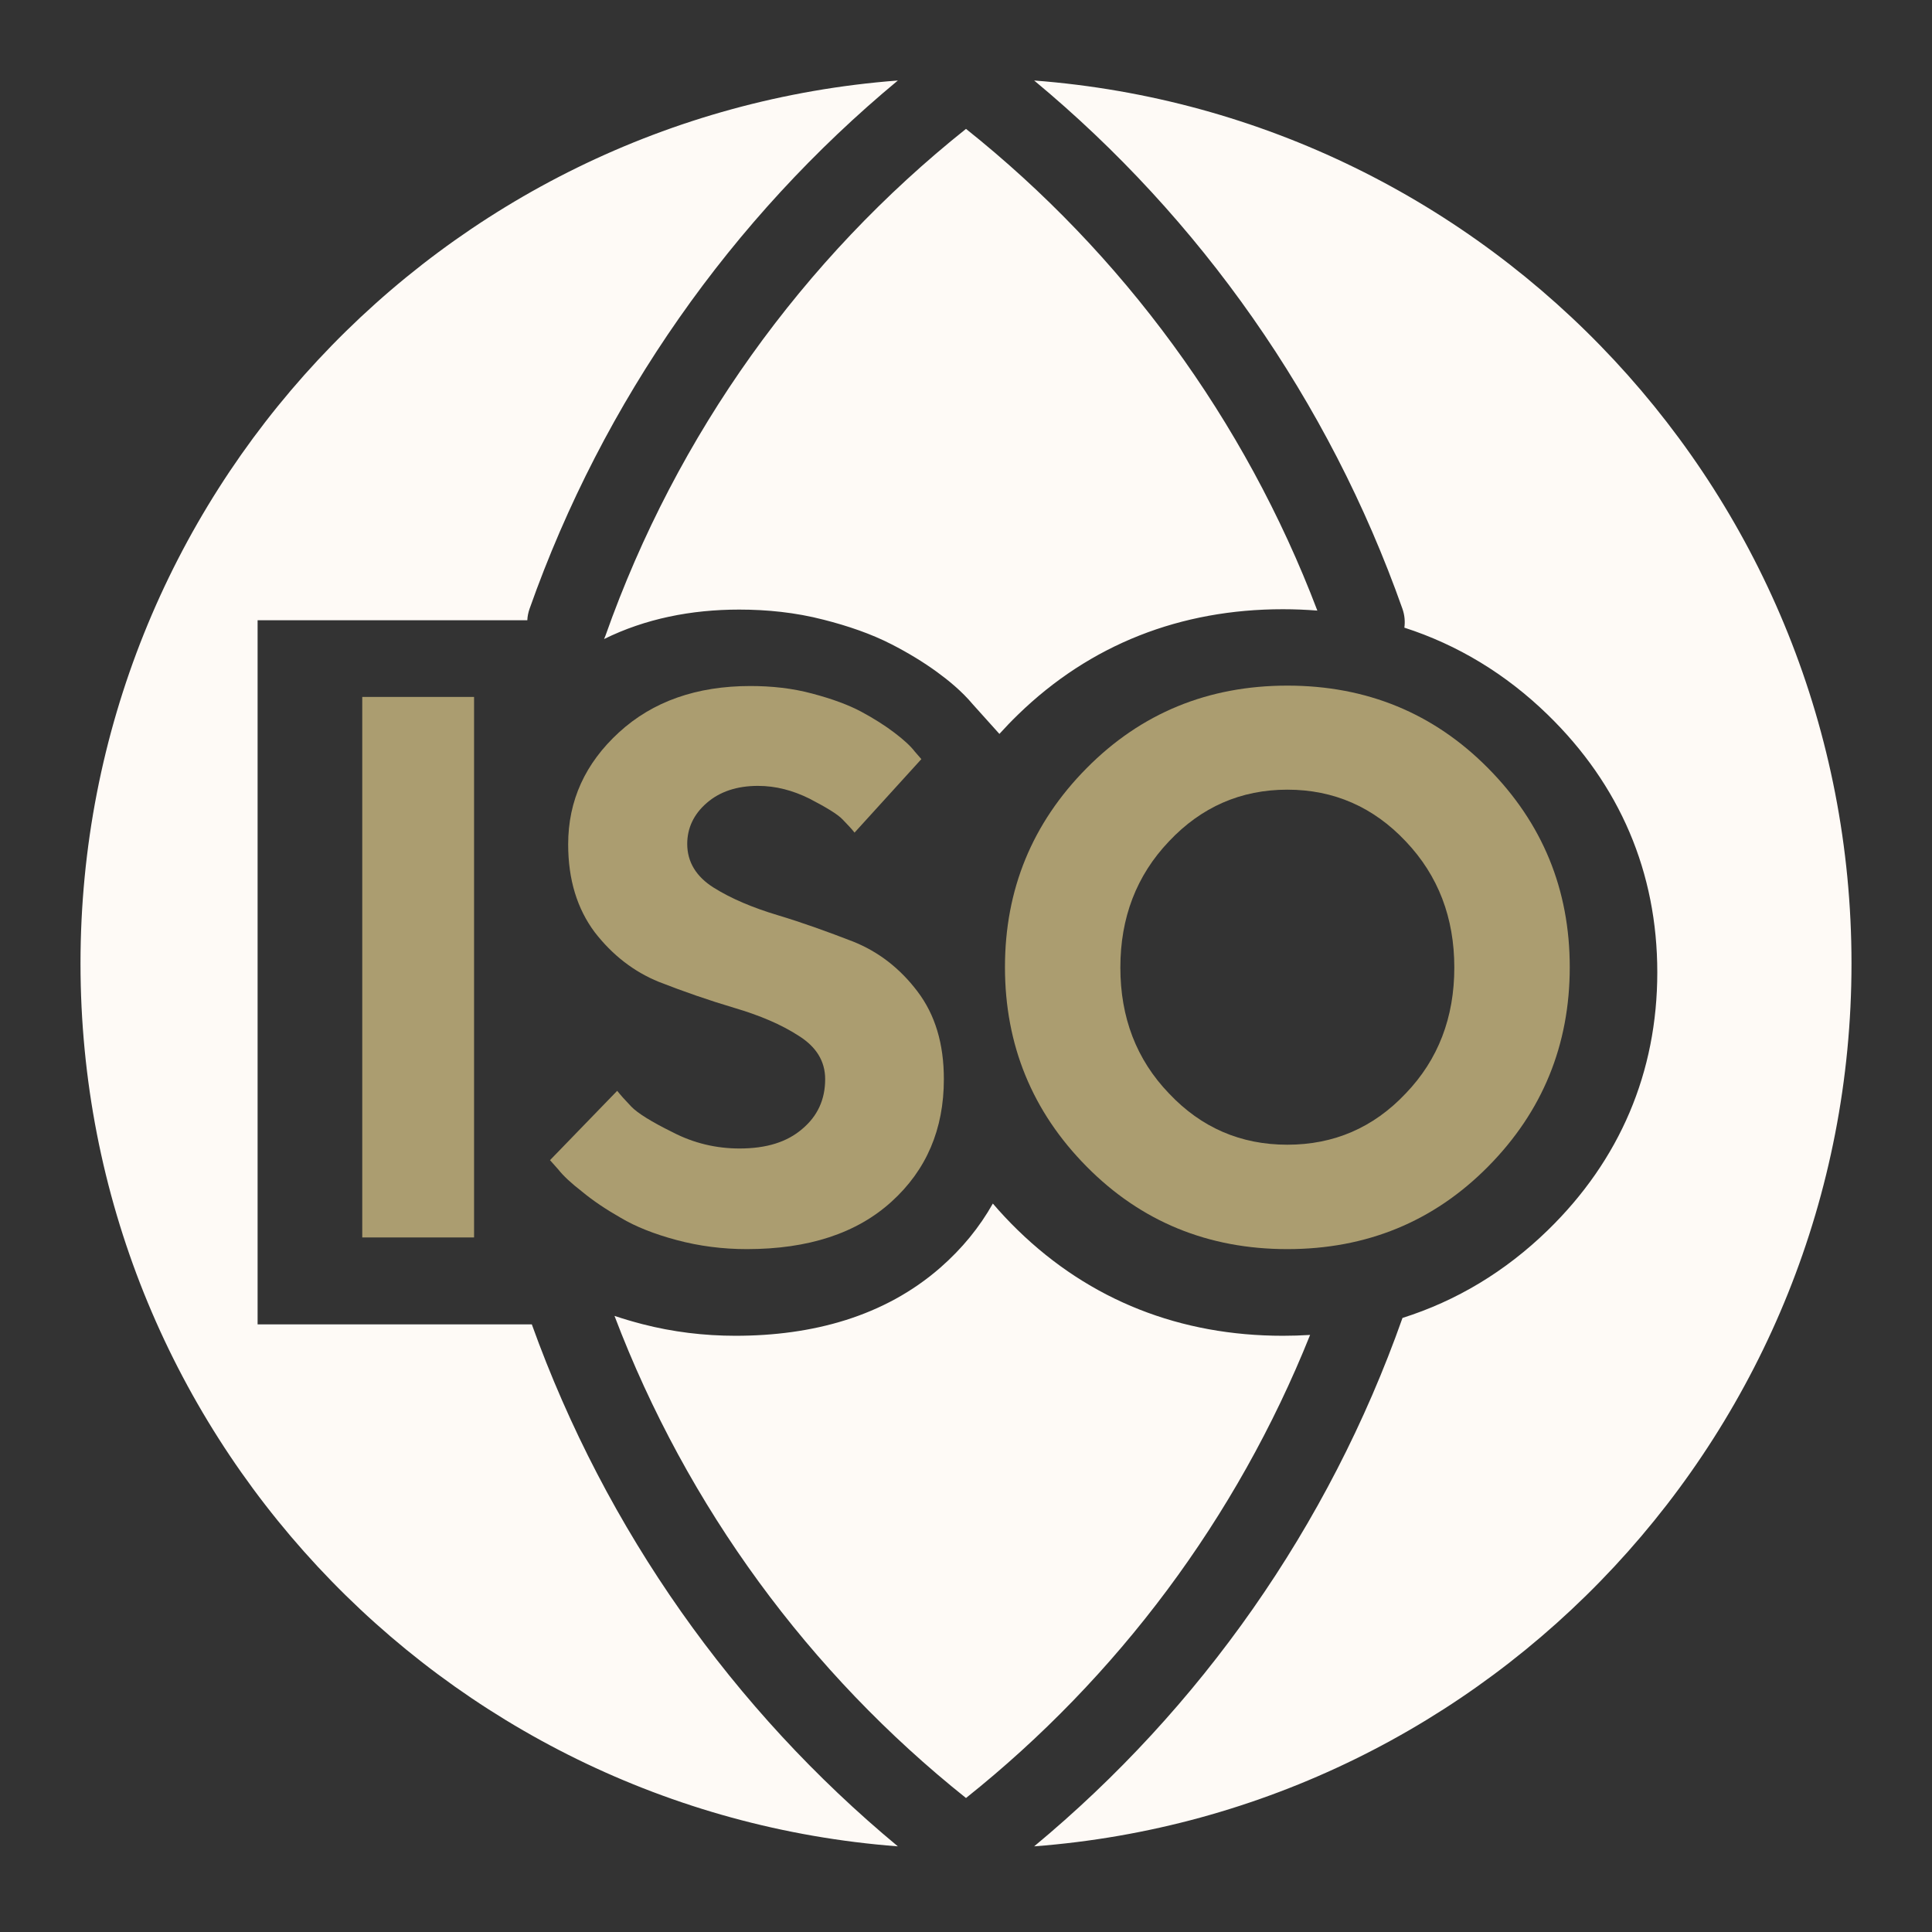
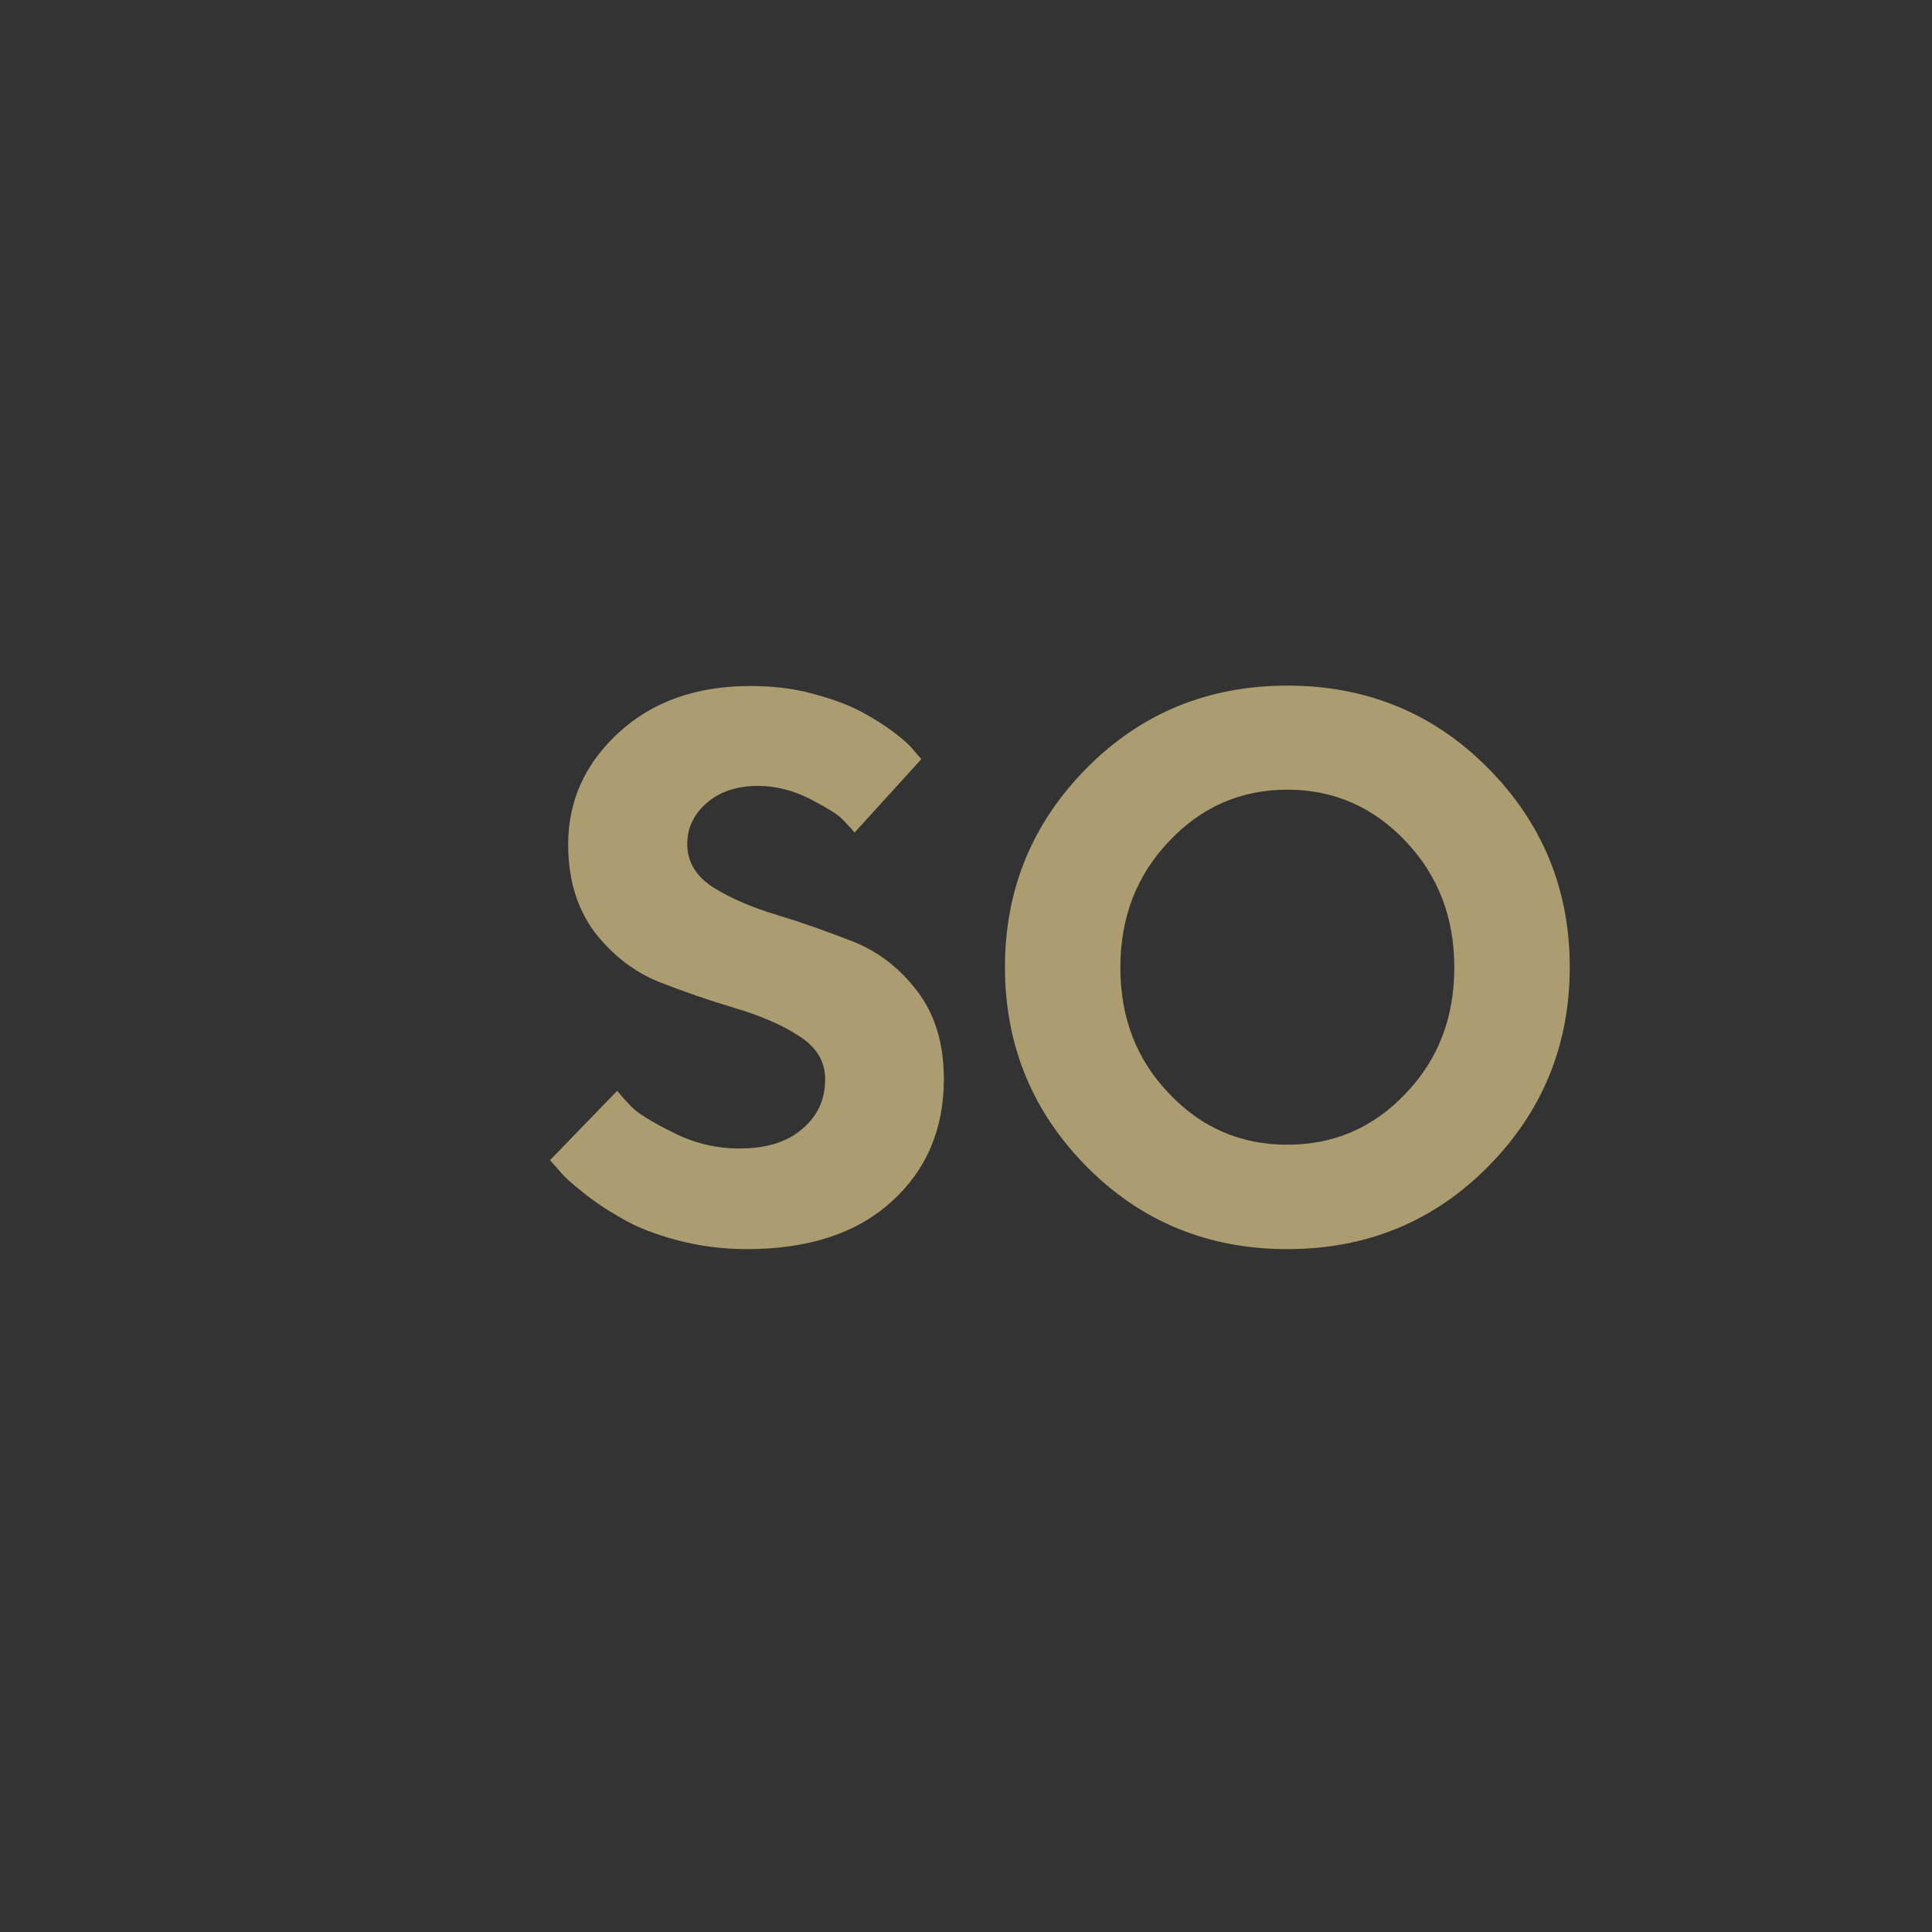
<svg xmlns="http://www.w3.org/2000/svg" width="48" height="48" viewBox="0 0 48 48" fill="none">
  <rect x="0" y="0" width="48" height="48" fill="#333333" stroke="none" />
-   <path fill-rule="evenodd" clip-rule="evenodd" d="M13.157 15.125C14.988 9.944 18.184 5.42 22.307 2C10.948 2.865 2 12.356 2 23.936C2 35.517 10.948 45.008 22.307 45.872C18.226 42.487 15.052 38.02 13.213 32.904H6.4V15.41H13.101C13.105 15.315 13.124 15.219 13.157 15.125ZM15.008 15.877C16.031 15.372 17.171 15.145 18.364 15.145C19.048 15.145 19.757 15.214 20.464 15.397C21.061 15.549 21.64 15.745 22.155 16.01C22.562 16.219 22.945 16.451 23.287 16.701C23.561 16.901 23.895 17.171 24.171 17.501L24.83 18.234C24.976 18.073 25.128 17.914 25.288 17.759C27.089 16.006 29.337 15.136 31.872 15.136C32.161 15.136 32.447 15.148 32.729 15.17C30.924 10.422 27.881 6.296 24 3.202C19.951 6.43 16.813 10.781 15.043 15.792C15.033 15.821 15.021 15.849 15.008 15.877ZM34.891 15.594C36.209 16.019 37.408 16.74 38.455 17.759C40.243 19.499 41.175 21.672 41.175 24.157C41.175 26.639 40.245 28.822 38.455 30.564C37.396 31.595 36.181 32.321 34.844 32.744L34.843 32.748C33.012 37.929 29.816 42.452 25.693 45.872C37.052 45.008 46 35.517 46 23.936C46 12.356 37.052 2.865 25.693 2C29.816 5.42 33.012 9.944 34.843 15.125C34.898 15.281 34.912 15.441 34.891 15.594ZM32.549 33.166C32.325 33.18 32.099 33.187 31.872 33.187C29.337 33.187 27.089 32.317 25.288 30.564C25.068 30.35 24.861 30.129 24.667 29.902C24.339 30.486 23.904 31.02 23.365 31.492C21.97 32.712 20.178 33.187 18.273 33.187C17.493 33.187 16.715 33.093 15.961 32.898C15.726 32.837 15.494 32.769 15.267 32.693C17.071 37.446 20.117 41.574 24 44.671C27.754 41.678 30.725 37.72 32.549 33.166Z" fill="#FEFAF6" />
-   <path d="M9 30.744H11.778V17.315H9V30.744Z" fill="#AB9D70" />
  <path d="M20.501 26.811C20.501 27.317 20.312 27.729 19.933 28.047C19.554 28.375 19.04 28.534 18.373 28.534C17.796 28.534 17.236 28.403 16.713 28.131C16.181 27.869 15.839 27.654 15.685 27.494C15.532 27.335 15.415 27.204 15.334 27.101L13.665 28.824L13.873 29.058C13.99 29.208 14.188 29.395 14.468 29.611C14.738 29.835 15.063 30.051 15.424 30.257C15.784 30.472 16.253 30.66 16.812 30.809C17.372 30.959 17.958 31.034 18.553 31.034C20.086 31.034 21.285 30.641 22.151 29.854C23.017 29.068 23.45 28.056 23.45 26.811C23.45 25.93 23.233 25.209 22.792 24.629C22.359 24.058 21.827 23.646 21.195 23.393C20.564 23.149 19.942 22.924 19.32 22.737C18.697 22.55 18.165 22.325 17.732 22.054C17.299 21.782 17.074 21.417 17.074 20.967C17.074 20.574 17.236 20.227 17.561 19.947C17.886 19.666 18.309 19.525 18.833 19.525C19.274 19.525 19.698 19.637 20.113 19.843C20.528 20.059 20.808 20.227 20.934 20.359C21.06 20.49 21.159 20.593 21.231 20.686L22.891 18.86L22.728 18.673C22.629 18.542 22.458 18.383 22.223 18.205C21.989 18.027 21.709 17.849 21.394 17.68C21.078 17.512 20.672 17.362 20.176 17.231C19.689 17.1 19.175 17.044 18.643 17.044C17.308 17.044 16.217 17.427 15.379 18.195C14.54 18.963 14.116 19.89 14.116 20.977C14.116 21.857 14.341 22.578 14.774 23.159C15.216 23.73 15.748 24.142 16.371 24.395C16.993 24.638 17.615 24.854 18.246 25.041C18.878 25.228 19.41 25.453 19.843 25.734C20.276 26.005 20.501 26.361 20.501 26.811Z" fill="#AB9D70" />
  <path d="M27.835 24.039C27.835 22.803 28.232 21.754 29.044 20.902C29.847 20.05 30.829 19.619 31.984 19.619C33.138 19.619 34.121 20.05 34.924 20.902C35.735 21.754 36.132 22.803 36.132 24.039C36.132 25.275 35.735 26.324 34.924 27.167C34.121 28.019 33.138 28.44 31.984 28.44C30.829 28.44 29.847 28.019 29.044 27.167C28.232 26.324 27.835 25.275 27.835 24.039ZM24.968 24.029C24.968 25.959 25.644 27.616 26.997 28.983C28.349 30.351 30.018 31.034 31.984 31.034C33.95 31.034 35.618 30.351 36.971 28.983C38.324 27.616 39 25.959 39 24.029C39 22.1 38.324 20.452 36.971 19.085C35.618 17.718 33.95 17.034 31.984 17.034C30.018 17.034 28.349 17.718 26.997 19.085C25.644 20.452 24.968 22.1 24.968 24.029Z" fill="#AB9D70" />
</svg>